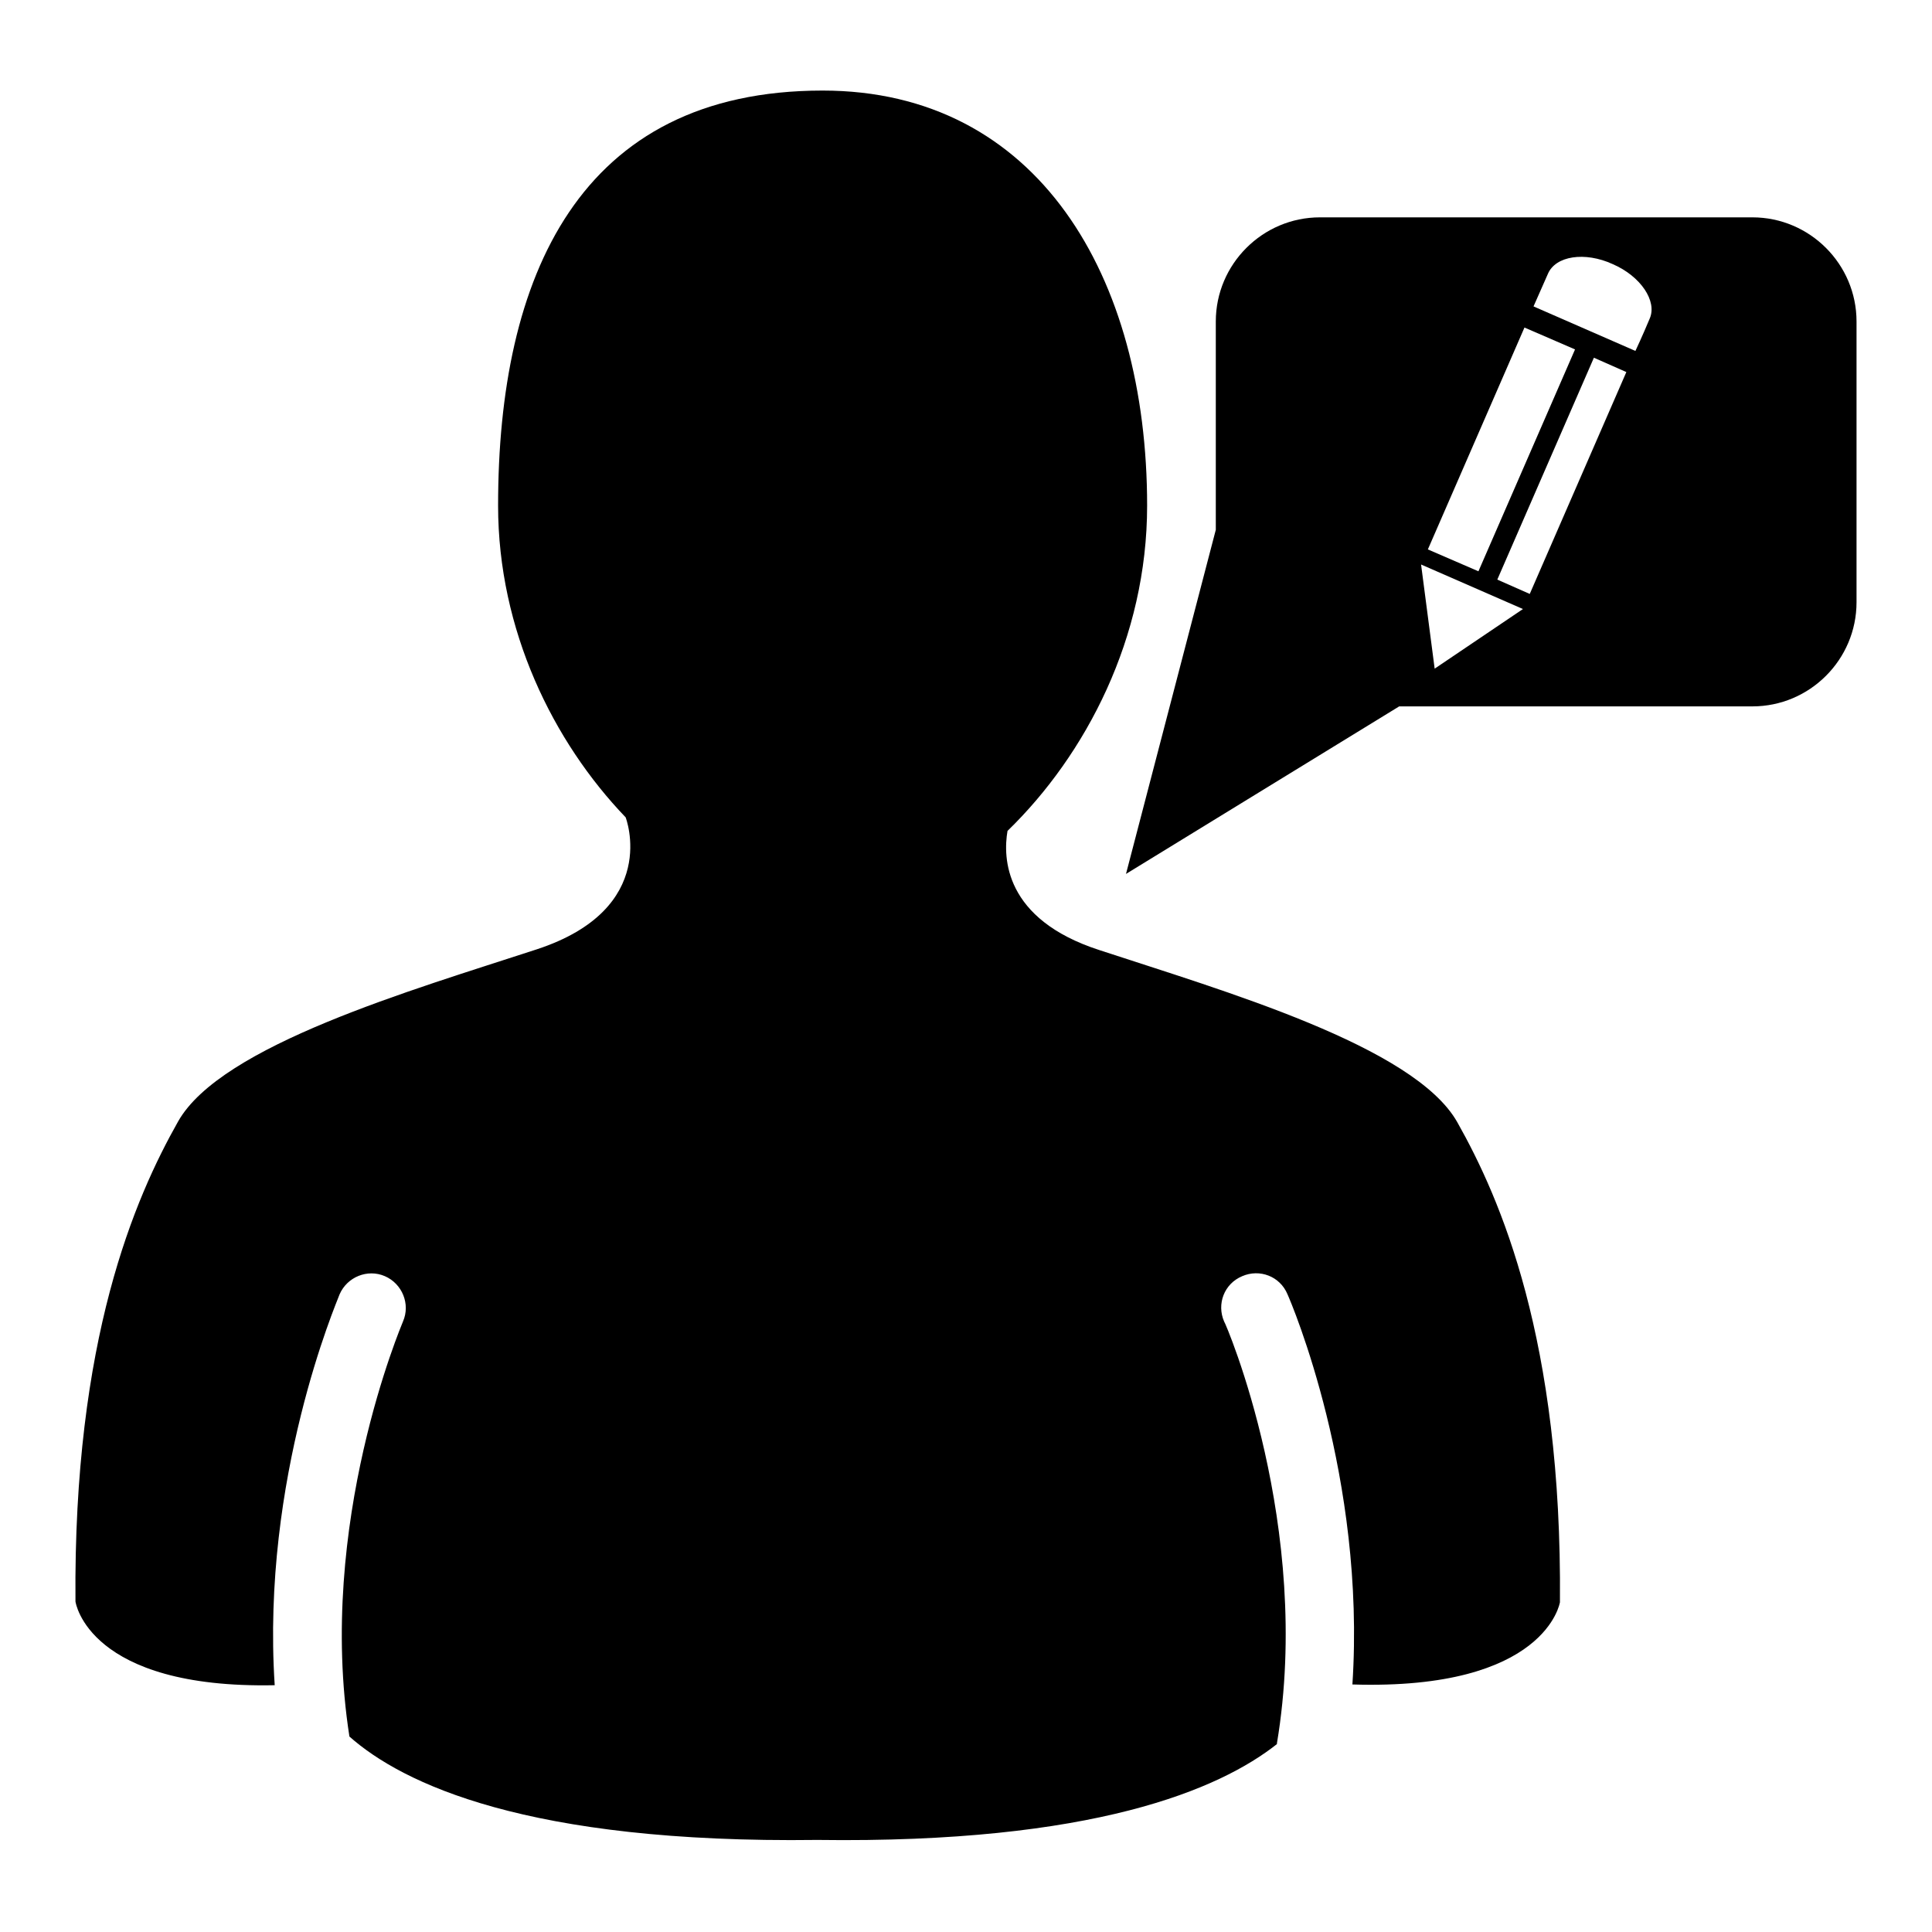
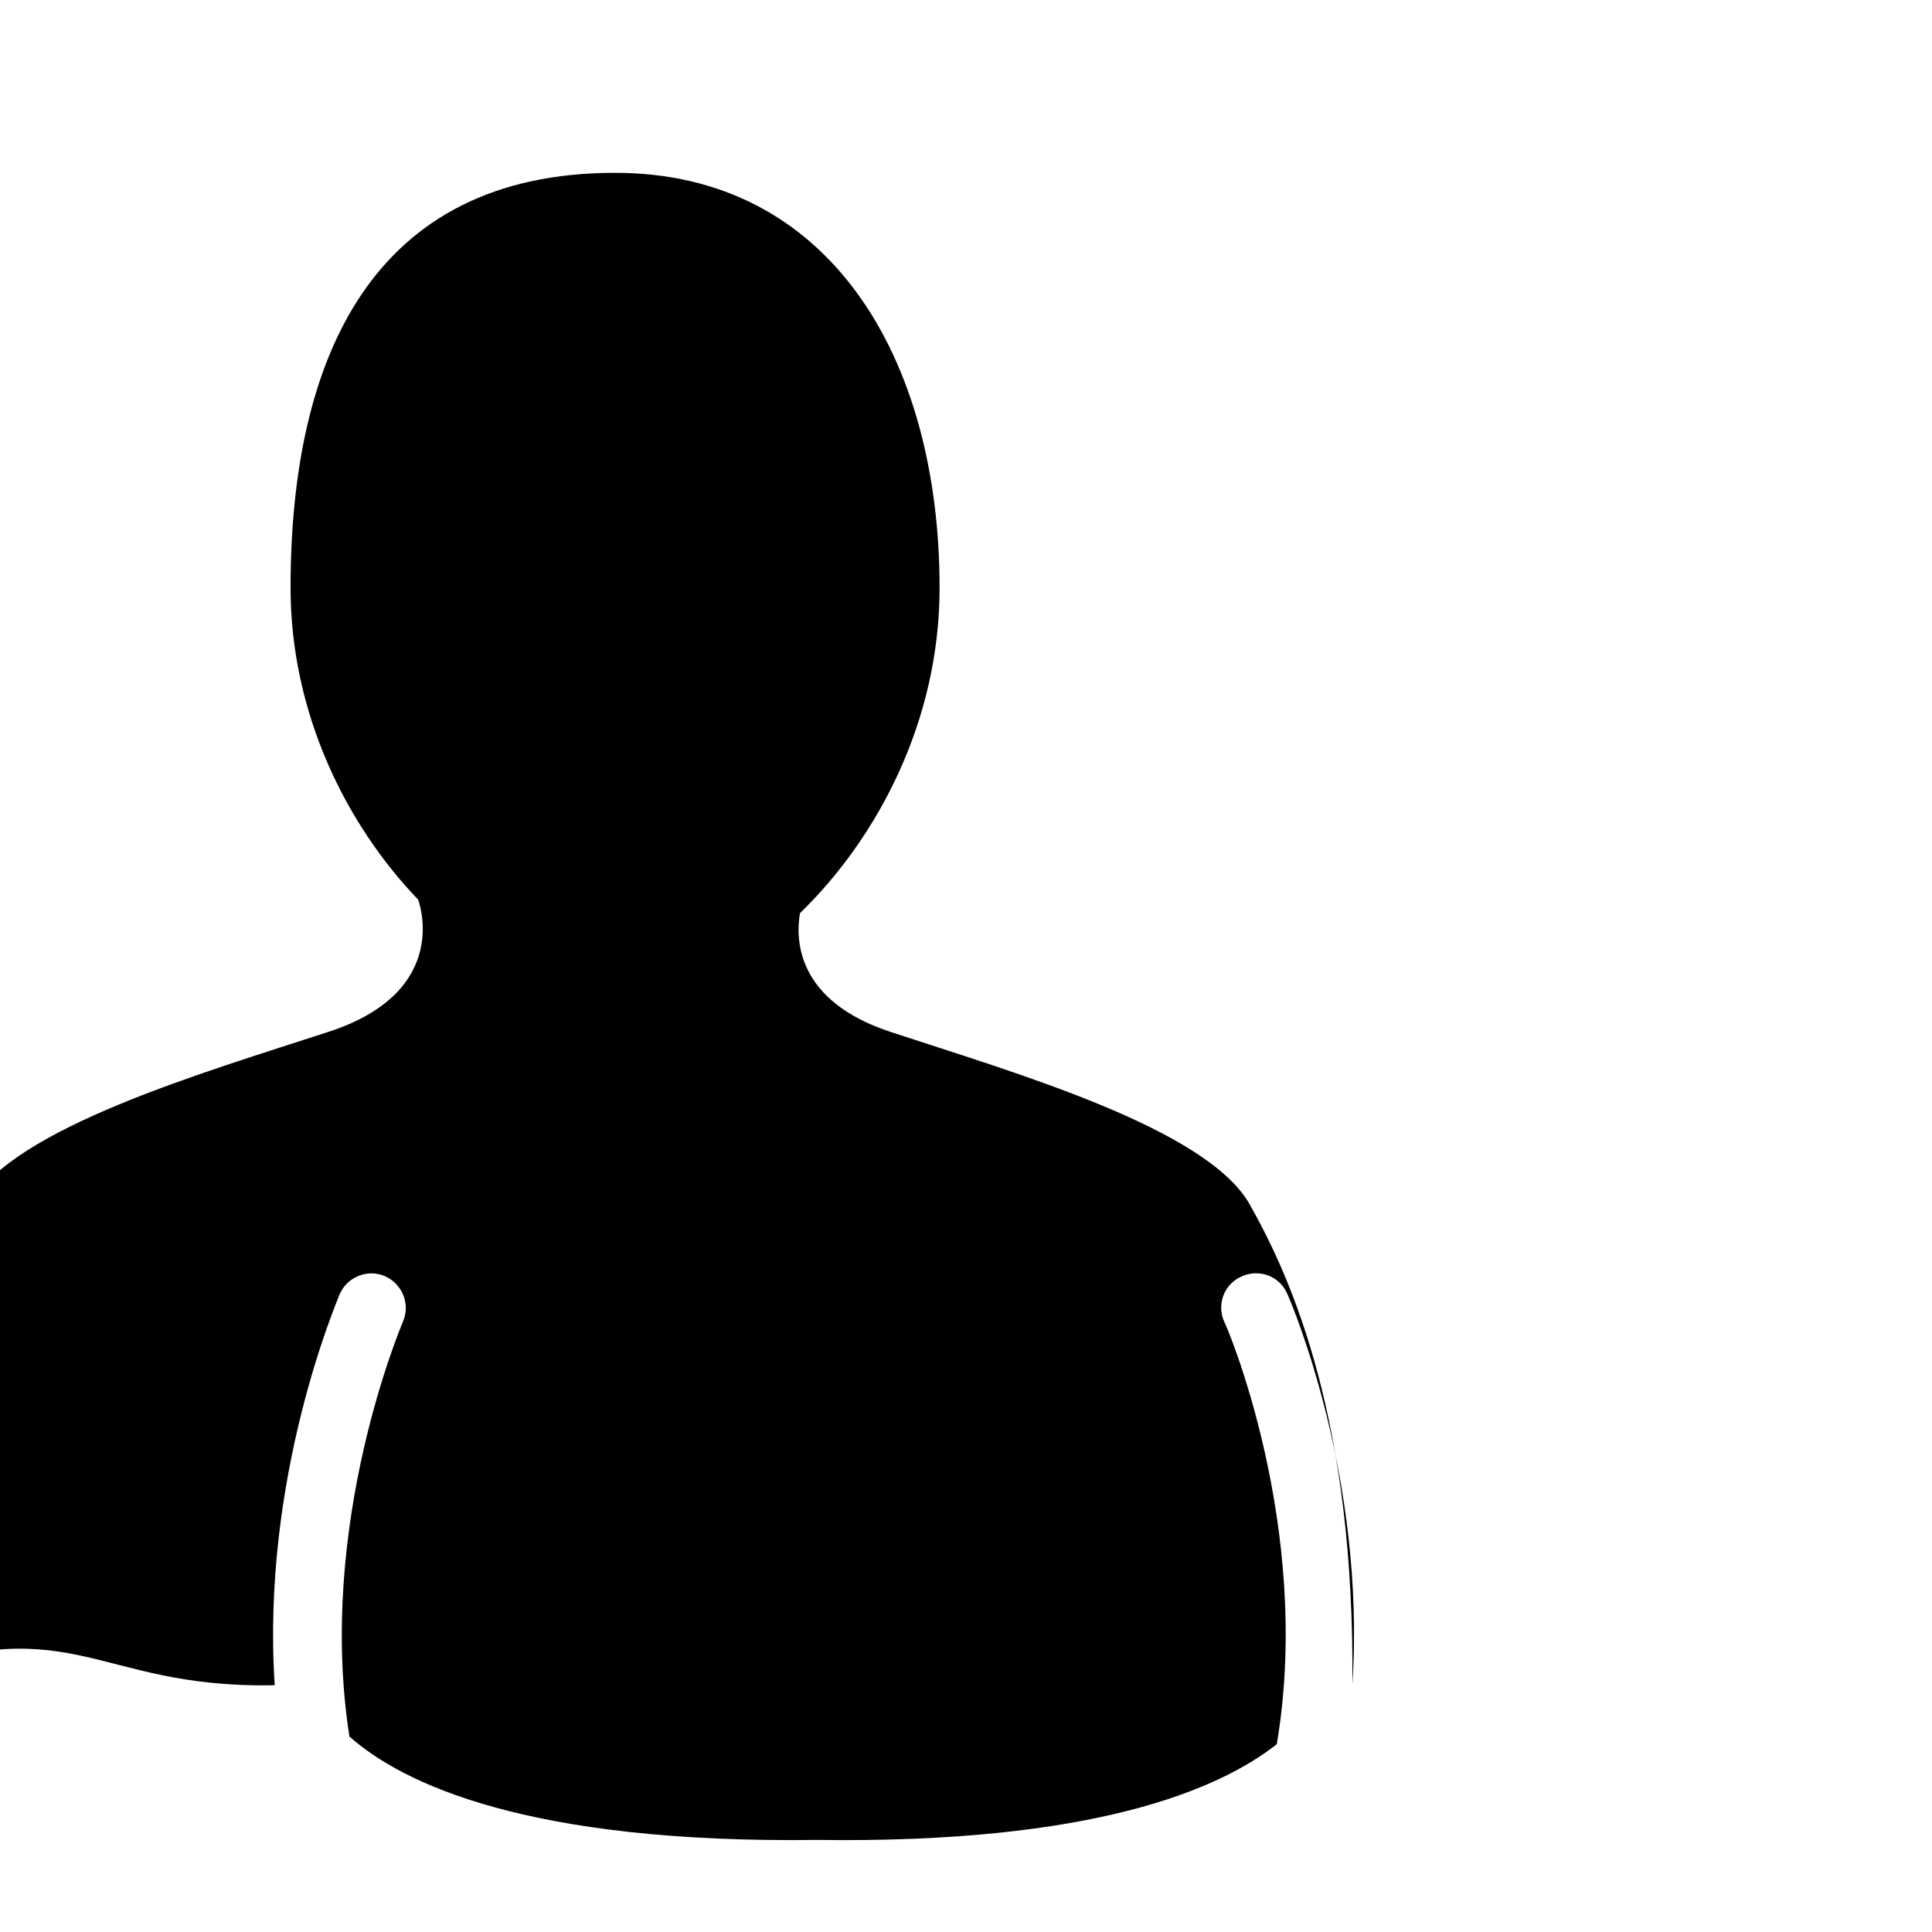
<svg xmlns="http://www.w3.org/2000/svg" version="1.1" x="0px" y="0px" viewBox="0 0 256 256" enable-background="new 0 0 256 256" xml:space="preserve">
  <g>
    <g>
      <g>
        <g>
-           <path fill="#000000" d="M36.4,223.3c-1.8-27.5,8.2-50.7,8.6-51.8c1-2.3,3.7-3.4,6-2.4c2.3,1,3.4,3.7,2.4,6c-0.1,0.3-11.5,26.8-7.1,55c7,6.2,23.5,14.2,62,13.7c36.6,0.5,53.3-6.7,60.9-12.7c0,0,0,0,0-0.1c4.8-28.7-6.8-55.7-7-55.9c-1-2.3,0-5,2.4-6c2.3-1,5,0,6,2.4c0.5,1.1,10.4,24.3,8.6,51.7c25.7,0.8,27.5-10.9,27.5-10.9c0.3-34.8-7.9-53.5-13.6-63.6s-31-17.4-47.4-22.8c-12.7-4.1-12.8-12.3-12.2-15.8c10.4-10.1,18.5-25.6,18.5-43.1c0-30.4-14.5-55-43-55c-32.3,0-43,24.7-43,55c0,16.5,7.3,31.3,16.9,41.3h0c0,0,4.7,12.1-11.8,17.5c-16.5,5.4-41.8,12.7-47.5,22.8c-5.7,10.1-13.9,28.8-13.6,63.6C10,212.3,11.7,223.8,36.4,223.3z" />
-           <path fill="#000000" d="M185.4,93.6h46.8c7.6,0,13.8-6.2,13.8-13.8V42.6c0-7.6-6.2-13.8-13.8-13.8h-57.3c-7.6,0-13.8,6.2-13.8,13.8v27.6l-11.9,45.6L185.4,93.6z M202.7,78.7l-4.3-1.9l12.8-29.4l4.3,1.9L202.7,78.7z M205.1,36.3c1-2.4,4.9-3,8.6-1.3c3.7,1.6,5.9,4.9,4.9,7.2c-1,2.4-1.9,4.3-1.9,4.3l-13.5-5.9L205.1,36.3z M202,43.4l6.7,2.9l-12.8,29.4l-6.7-2.9L202,43.4z M201.8,80.7l-11.7,7.9l-1.8-13.8L201.8,80.7z" />
+           <path fill="#000000" d="M36.4,223.3c-1.8-27.5,8.2-50.7,8.6-51.8c1-2.3,3.7-3.4,6-2.4c2.3,1,3.4,3.7,2.4,6c-0.1,0.3-11.5,26.8-7.1,55c7,6.2,23.5,14.2,62,13.7c36.6,0.5,53.3-6.7,60.9-12.7c0,0,0,0,0-0.1c4.8-28.7-6.8-55.7-7-55.9c-1-2.3,0-5,2.4-6c2.3-1,5,0,6,2.4c0.5,1.1,10.4,24.3,8.6,51.7c0.3-34.8-7.9-53.5-13.6-63.6s-31-17.4-47.4-22.8c-12.7-4.1-12.8-12.3-12.2-15.8c10.4-10.1,18.5-25.6,18.5-43.1c0-30.4-14.5-55-43-55c-32.3,0-43,24.7-43,55c0,16.5,7.3,31.3,16.9,41.3h0c0,0,4.7,12.1-11.8,17.5c-16.5,5.4-41.8,12.7-47.5,22.8c-5.7,10.1-13.9,28.8-13.6,63.6C10,212.3,11.7,223.8,36.4,223.3z" />
        </g>
      </g>
      <g />
      <g />
      <g />
      <g />
      <g />
      <g />
      <g />
      <g />
      <g />
      <g />
      <g />
      <g />
      <g />
      <g />
      <g />
    </g>
  </g>
</svg>